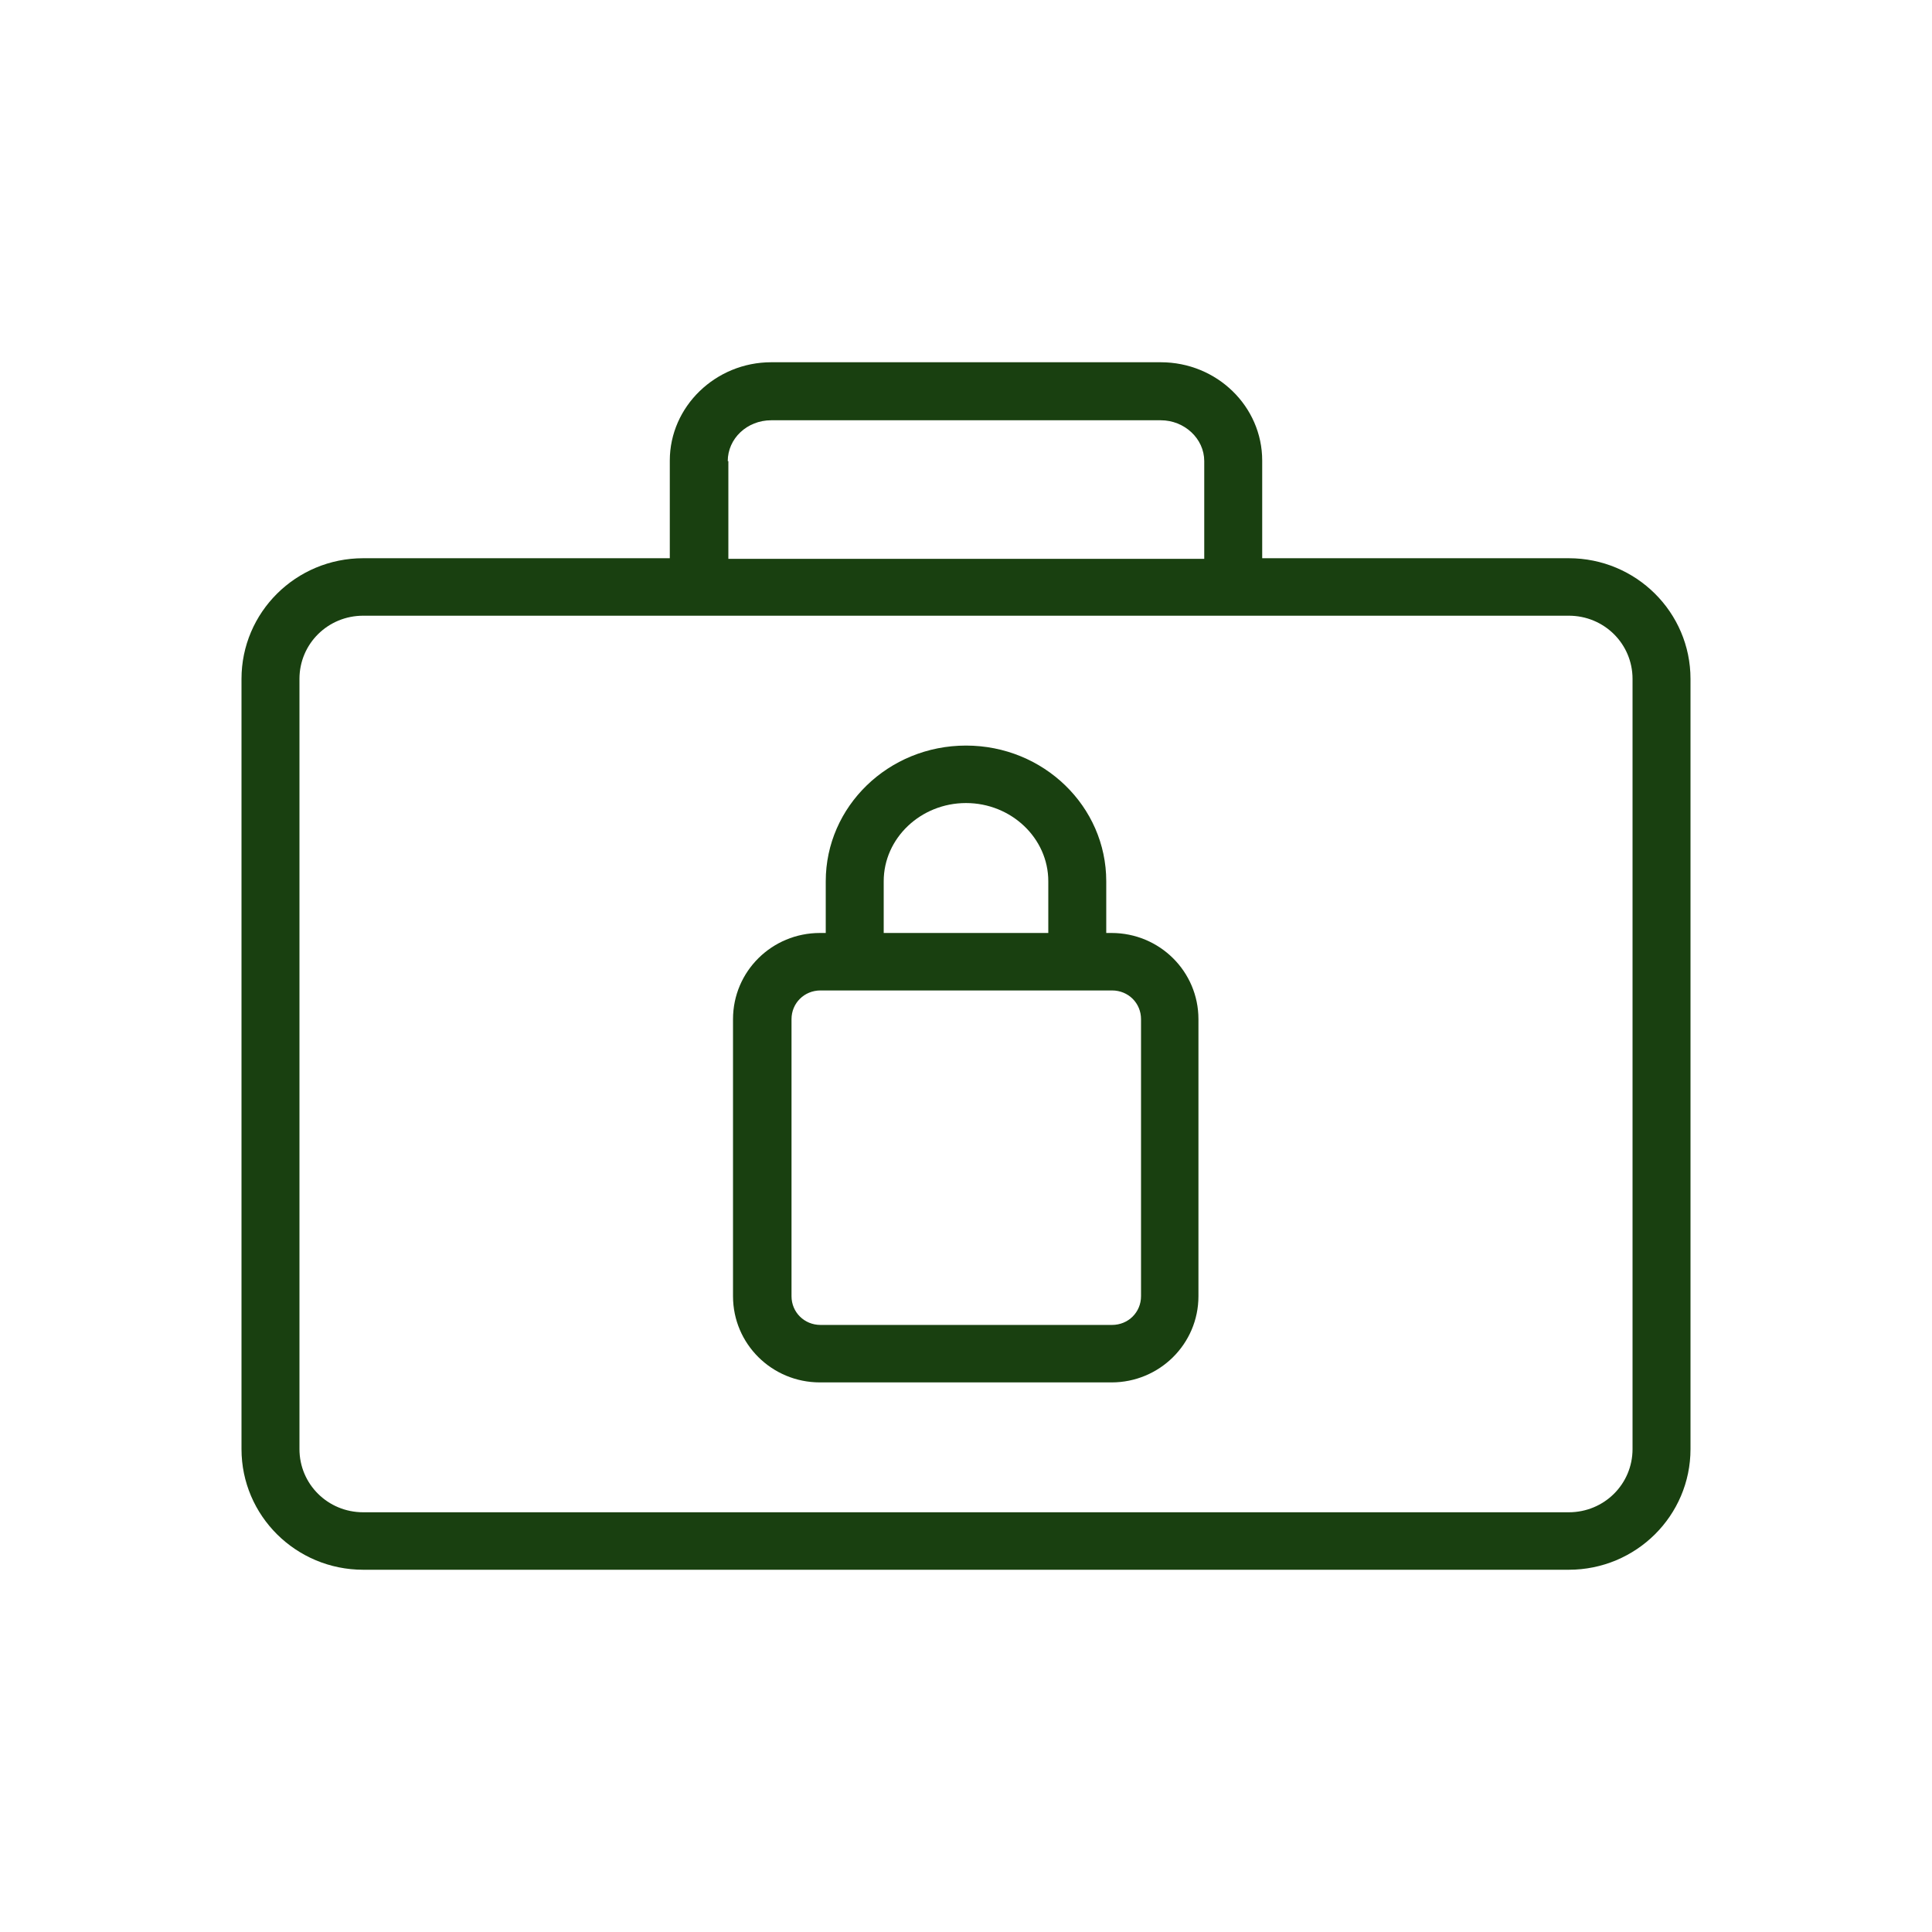
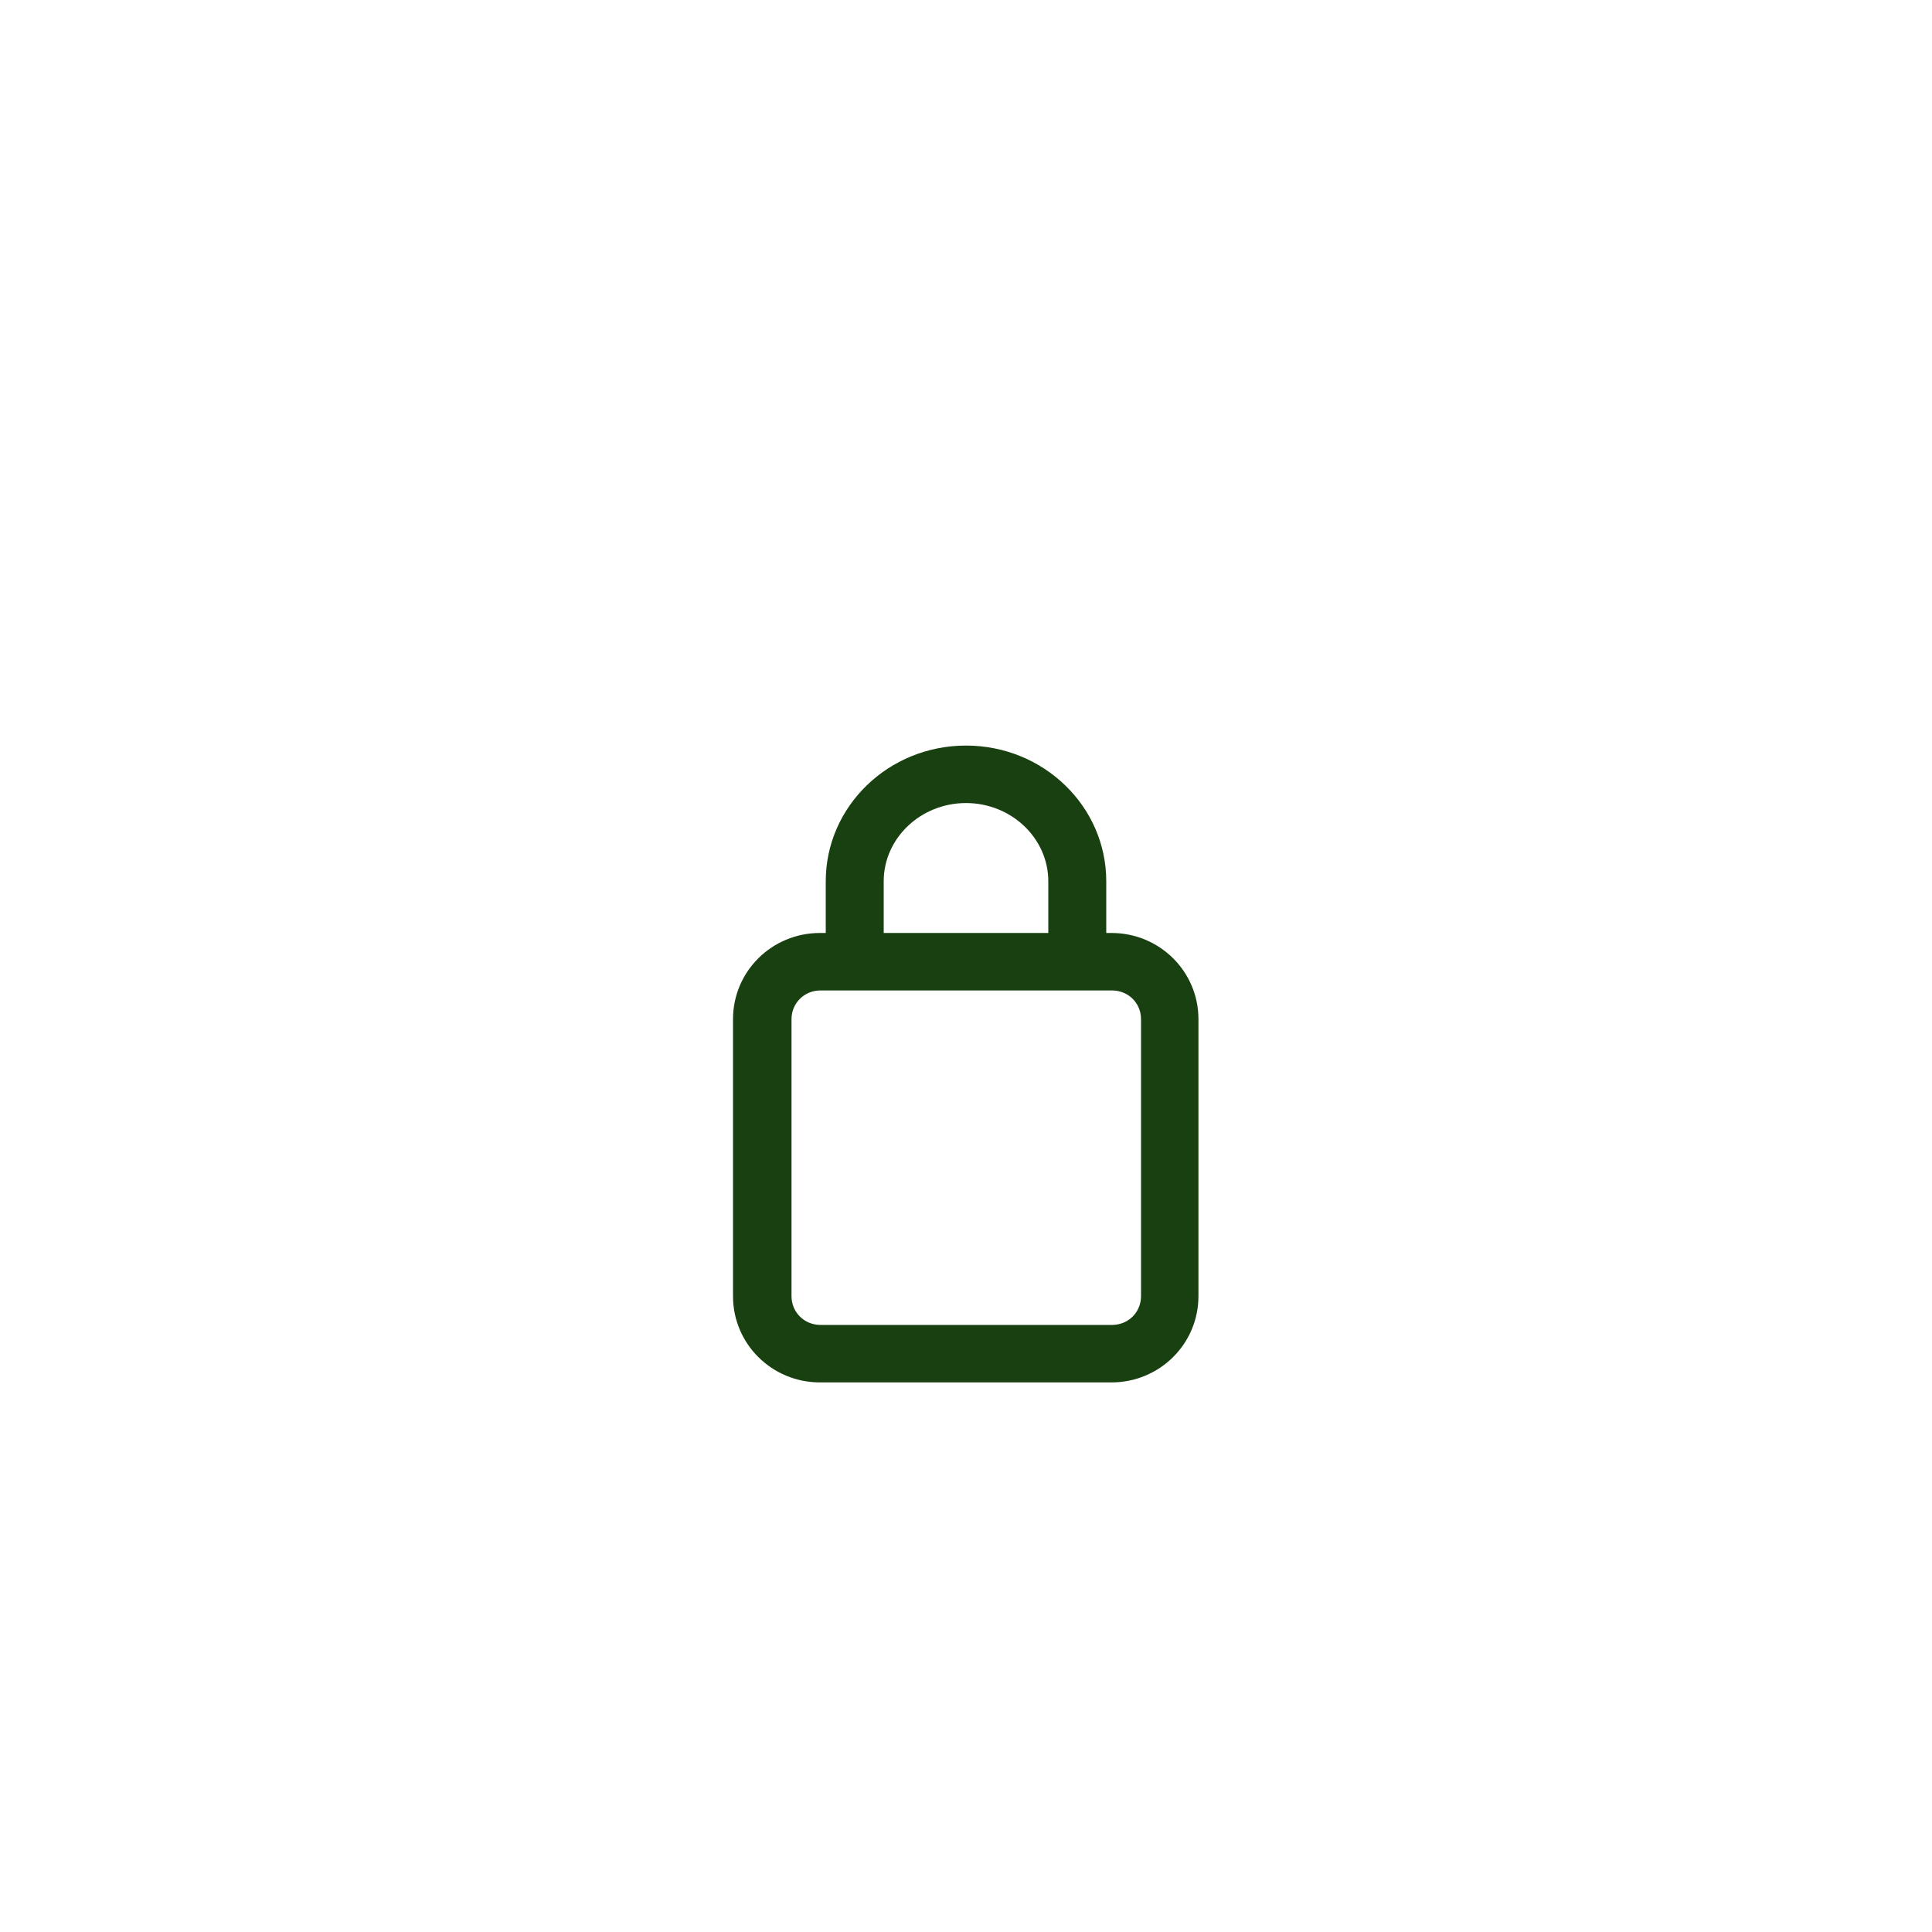
<svg xmlns="http://www.w3.org/2000/svg" width="32" height="32" viewBox="0 0 32 32" fill="none">
  <path fill-rule="evenodd" clip-rule="evenodd" d="M18.323 15.453H18.41C19.206 15.453 19.85 16.09 19.85 16.881V21.469C19.85 22.259 19.206 22.897 18.41 22.897H13.581C12.784 22.897 12.141 22.259 12.141 21.469V16.881C12.141 16.09 12.784 15.453 13.581 15.453H13.677V14.596C13.677 13.358 14.714 12.349 16 12.349C17.286 12.349 18.323 13.358 18.323 14.596V15.453ZM16 13.301C15.251 13.301 14.637 13.882 14.637 14.596V15.453H17.363V14.596C17.363 13.882 16.749 13.301 16 13.301ZM18.419 21.945C18.688 21.945 18.899 21.735 18.899 21.469V16.881C18.899 16.614 18.688 16.405 18.419 16.405H13.59C13.322 16.405 13.11 16.614 13.11 16.881V21.469C13.11 21.735 13.322 21.945 13.59 21.945H18.419Z" fill="#194010" />
-   <path fill-rule="evenodd" clip-rule="evenodd" d="M20.906 9.246H25.984C27.098 9.246 28 10.141 28 11.245V24.001C28 25.105 27.098 26 25.984 26H6.016C4.902 26 4 25.105 4 24.001V11.245C4 10.141 4.902 9.246 6.016 9.246H11.094V7.628C11.094 6.733 11.853 6 12.774 6H19.226C20.157 6 20.906 6.733 20.906 7.628V9.246ZM12.774 6.961C12.371 6.961 12.054 7.266 12.054 7.637H12.064V9.256H19.946V7.637C19.946 7.266 19.619 6.961 19.226 6.961H12.774ZM25.984 25.048C26.57 25.048 27.04 24.582 27.04 24.001V11.245C27.04 10.664 26.57 10.198 25.984 10.198H6.016C5.43 10.198 4.96 10.664 4.96 11.245V24.001C4.96 24.582 5.43 25.048 6.016 25.048H25.984Z" fill="#194010" />
</svg>